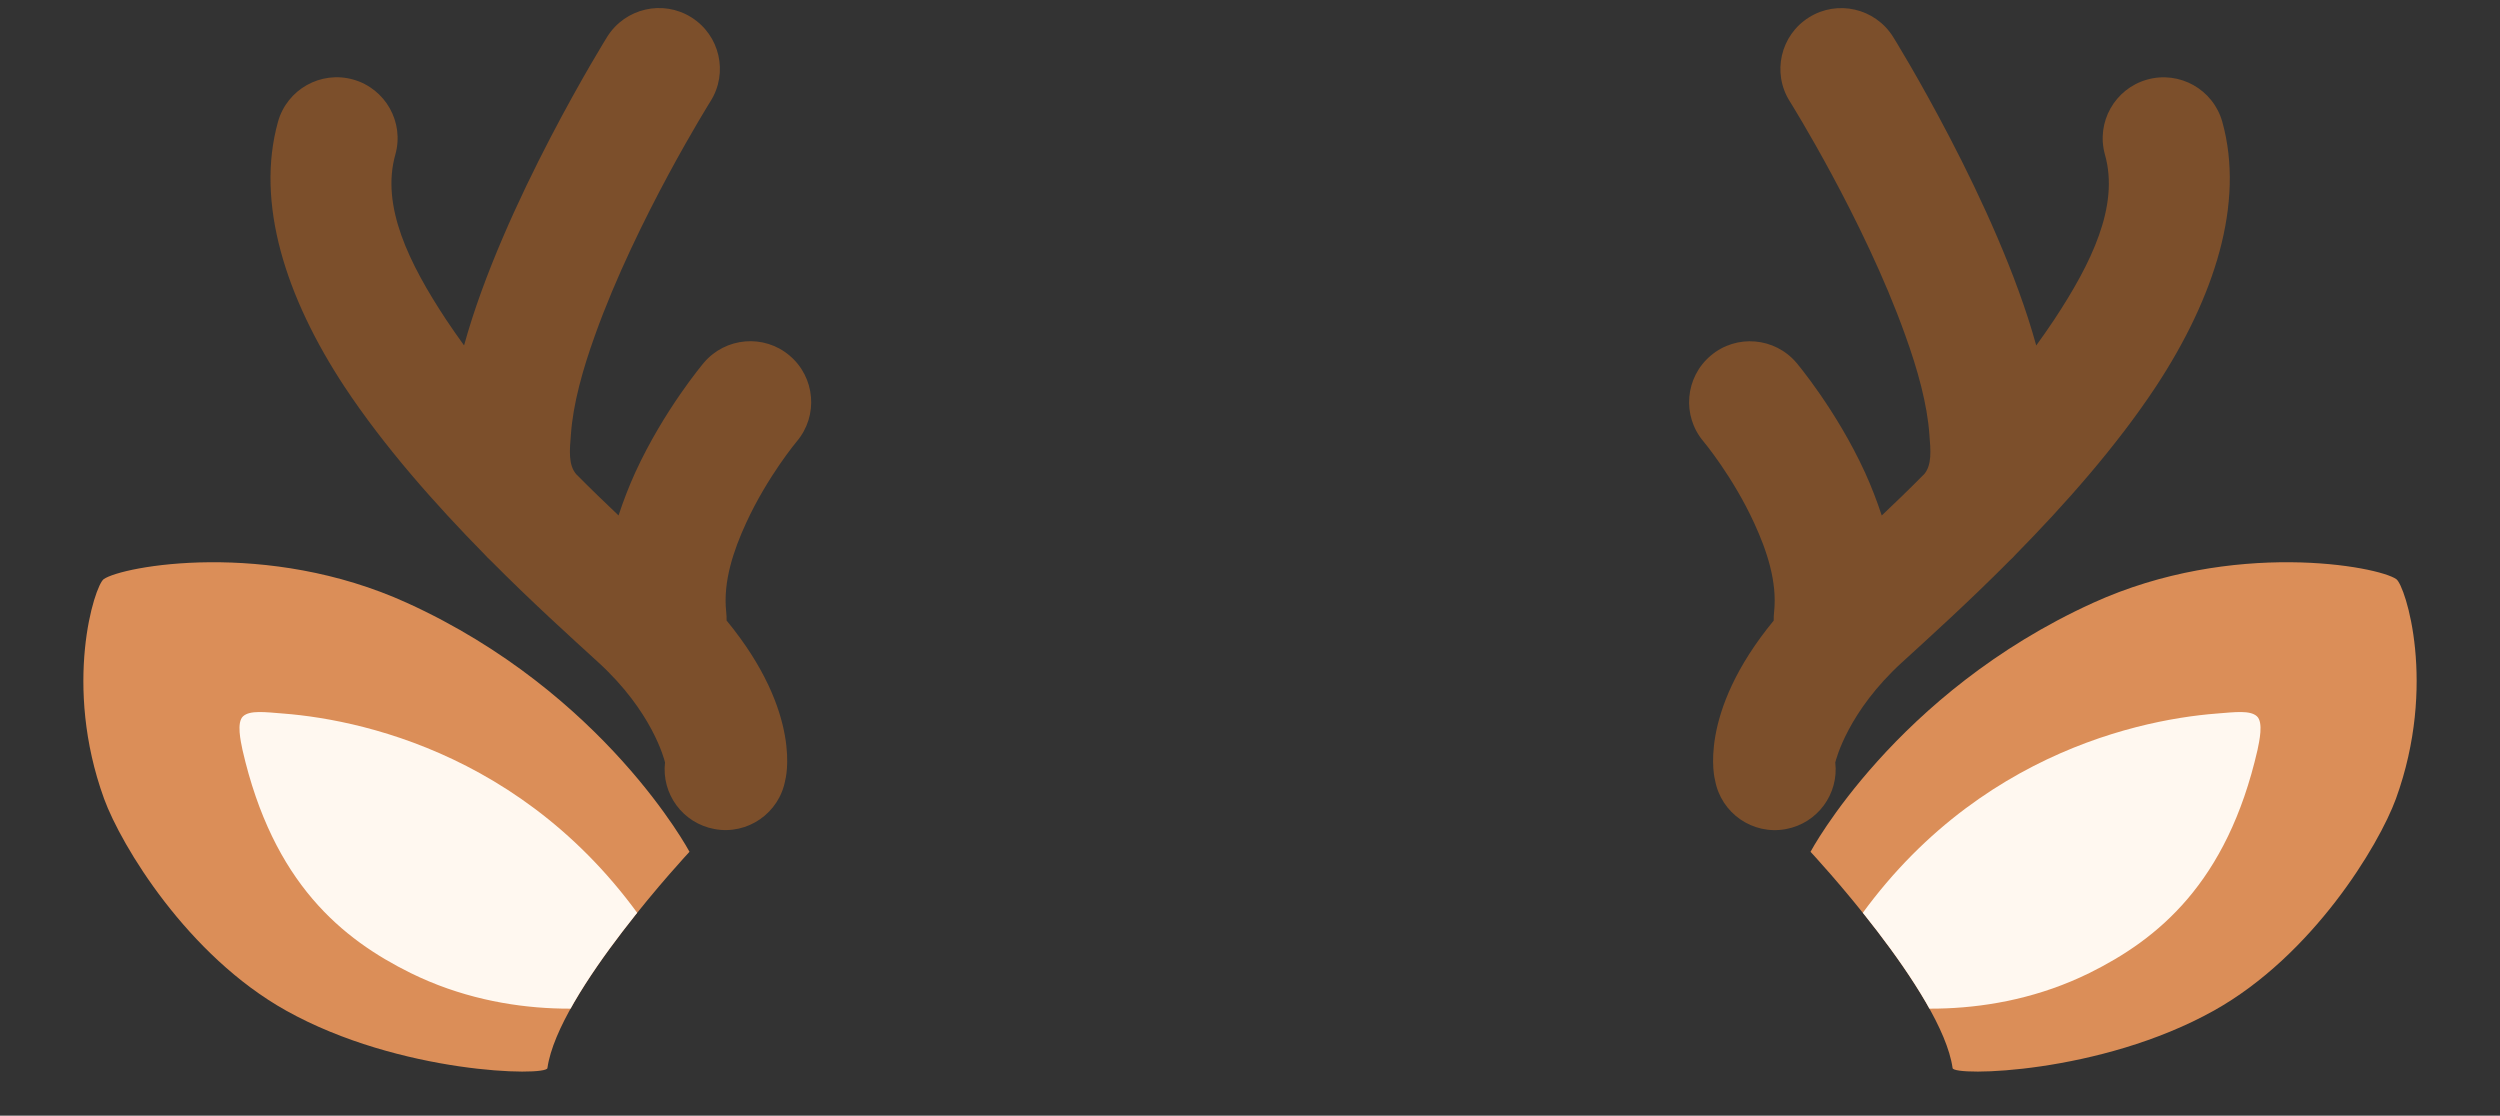
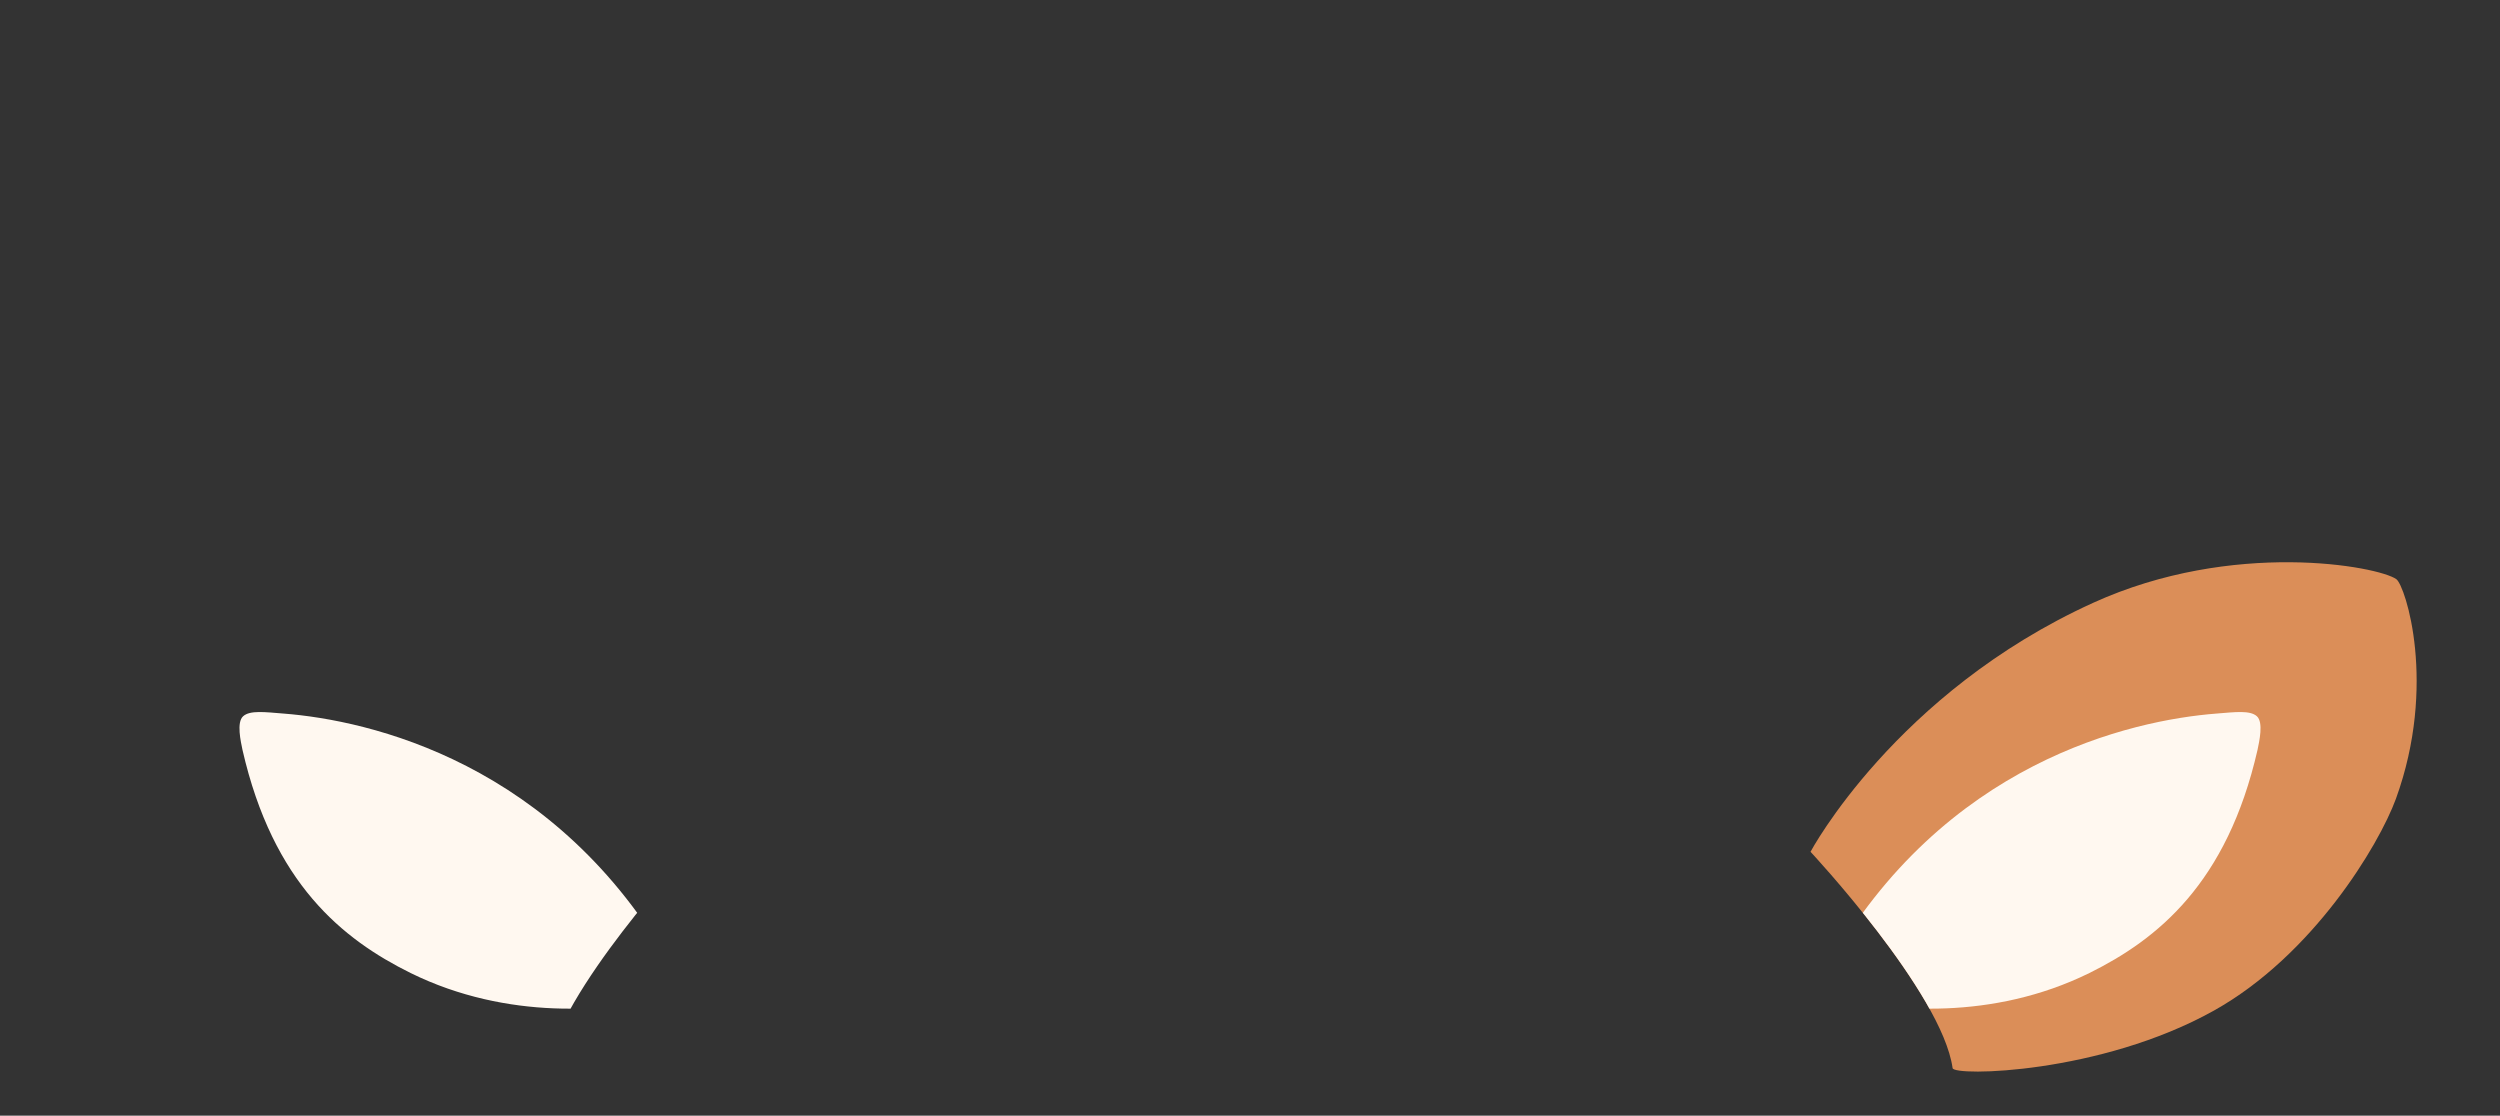
<svg xmlns="http://www.w3.org/2000/svg" clip-rule="evenodd" fill-rule="evenodd" height="10695.8" preserveAspectRatio="xMidYMid meet" stroke-linejoin="round" stroke-miterlimit="2" version="1.0" viewBox="-64.9 937.6 23966.9 10695.8" width="23966.9" zoomAndPan="magnify">
  <rect x="-64.9" y="937.6" width="23966.9" height="10695.8" fill="#333333" stroke="none" />
  <g>
    <g>
      <path d="M327309 5450.26H342828.4V18934.66H327309z" fill="none" transform="matrix(1.536 0 0 .904 -502730 -4929)" />
      <g>
        <g>
          <g id="change1_1">
-             <path d="M153562,33380.7C153310,33124.5 153043,32824.1 152838,32513.8C152535,32053.2 152378,31565.6 152495,31145.6C152542,30978.5 152716,30880.9 152883,30927.8C153050,30974.6 153148,31148.4 153101,31315.5C153026,31581 153171,31876.5 153363,32167.7C153393,32212.5 153424,32257.1 153456,32301.3C153656,31572.5 154196,30706 154196,30706C154289,30558.9 154483,30514.4 154630,30606.6C154777,30698.8 154822,30893 154729,31040.1C154729,31040.1 154346,31651.3 154133,32246.9C154068,32426.7 154019,32604.3 154008,32759.9C154001,32843.7 153994,32919.3 154036,32967.4C154037,32968 154037,32968.6 154038,32969.1C154112,33043.8 154185,33114.2 154254,33179.5C154279,33103 154308,33028.7 154340,32958.1C154489,32633.2 154694,32391.3 154694,32391.3C154806,32258.5 155005,32241.6 155137,32353.4C155270,32465.3 155287,32663.9 155175,32796.6C155175,32796.6 155023,32977.8 154912,33220.3C154848,33359.7 154793,33521.2 154810,33677.4C154812,33692.5 154812,33707.4 154812,33722.2C155211,34207.1 155115,34546.6 155115,34546.6C155084,34717.4 154920,34830.7 154750,34799.4C154586,34769.5 154475,34617.8 154494,34455C154490,34439 154428,34191.8 154148,33936.9C154008,33809 153806,33626.7 153592,33411.1C153582,33402.4 153573,33392.9 153564,33382.8C153563,33382.1 153563,33381.4 153562,33380.7Z" fill="#7c4f2b" transform="matrix(1.856 0 0 1.856 -280430.36 -55702.016)" />
-           </g>
+             </g>
          <g id="change1_2">
-             <path d="M153562,33380.7C153310,33124.5 153043,32824.1 152838,32513.8C152535,32053.2 152378,31565.6 152495,31145.6C152542,30978.5 152716,30880.9 152883,30927.8C153050,30974.6 153148,31148.4 153101,31315.5C153026,31581 153171,31876.5 153363,32167.7C153393,32212.5 153424,32257.1 153456,32301.3C153656,31572.5 154196,30706 154196,30706C154289,30558.9 154483,30514.4 154630,30606.6C154777,30698.8 154822,30893 154729,31040.1C154729,31040.1 154346,31651.3 154133,32246.9C154068,32426.7 154019,32604.3 154008,32759.9C154001,32843.7 153994,32919.3 154036,32967.4C154037,32968 154037,32968.6 154038,32969.1C154112,33043.8 154185,33114.2 154254,33179.5C154279,33103 154308,33028.7 154340,32958.1C154489,32633.2 154694,32391.3 154694,32391.3C154806,32258.5 155005,32241.6 155137,32353.4C155270,32465.3 155287,32663.9 155175,32796.6C155175,32796.6 155023,32977.8 154912,33220.3C154848,33359.7 154793,33521.2 154810,33677.4C154812,33692.5 154812,33707.4 154812,33722.2C155211,34207.1 155115,34546.6 155115,34546.6C155084,34717.4 154920,34830.7 154750,34799.4C154586,34769.5 154475,34617.8 154494,34455C154490,34439 154428,34191.8 154148,33936.9C154008,33809 153806,33626.7 153592,33411.1C153582,33402.4 153573,33392.9 153564,33382.8C153563,33382.1 153563,33381.4 153562,33380.7Z" fill="#7c4f2b" transform="matrix(-1.856 0 0 1.856 304270.28 -55701.43)" />
-           </g>
+             </g>
        </g>
        <g>
          <g transform="matrix(2.592 .491 -.491 2.592 -499175.537 -33509.105)">
            <g id="change2_2">
-               <path d="M191356,-19808.3C191356,-19808.3 190946,-20318.5 190179,-20506C189636,-20638.8 189137,-20444.4 189080,-20385.5C189052,-20355.7 189005,-19980.9 189230,-19601.6C189323,-19446 189633,-19098.8 190023,-18968.5C190472,-18818.6 190997,-18909.2 190995,-18939.9C190982,-19217.4 191356,-19808.3 191356,-19808.3Z" fill="#db8e58" />
-             </g>
+               </g>
            <clipPath id="a">
              <path d="M191356,-19808.3C191356,-19808.3 190946,-20318.5 190179,-20506C189636,-20638.8 189137,-20444.4 189080,-20385.5C189052,-20355.7 189005,-19980.9 189230,-19601.6C189323,-19446 189633,-19098.8 190023,-18968.5C190472,-18818.6 190997,-18909.2 190995,-18939.9C190982,-19217.4 191356,-19808.3 191356,-19808.3Z" />
            </clipPath>
            <g clip-path="url(#a)">
              <g id="change3_2">
                <path d="M190965,-19435.2C190957,-19419.1 190938,-19420.1 190893,-19405.7C190743,-19358.4 190400,-19309.8 190065,-19447.9C189831,-19544.7 189590,-19711.4 189467,-20128.4C189460,-20154.4 189442,-20215 189464,-20235.1C189486,-20255.3 189535,-20251.4 189599,-20249.4C189885,-20240.9 190521,-20136.2 190942,-19502.4C190953,-19485.1 190973,-19451.3 190965,-19435.2Z" fill="#fff8f0" transform="matrix(1.073 -.152 .161 1.137 -10366.3 31815.3)" />
              </g>
            </g>
          </g>
          <g transform="matrix(-2.592 .491 .491 2.592 523012.76 -33509.105)">
            <g id="change2_1">
              <path d="M191356,-19808.3C191356,-19808.3 190946,-20318.5 190179,-20506C189636,-20638.8 189137,-20444.4 189080,-20385.5C189052,-20355.7 189005,-19980.9 189230,-19601.6C189323,-19446 189633,-19098.8 190023,-18968.5C190472,-18818.6 190997,-18909.2 190995,-18939.9C190982,-19217.4 191356,-19808.3 191356,-19808.3Z" fill="#db8e58" />
            </g>
            <clipPath id="b">
              <path d="M191356,-19808.3C191356,-19808.3 190946,-20318.5 190179,-20506C189636,-20638.8 189137,-20444.4 189080,-20385.5C189052,-20355.7 189005,-19980.9 189230,-19601.6C189323,-19446 189633,-19098.8 190023,-18968.5C190472,-18818.6 190997,-18909.2 190995,-18939.9C190982,-19217.4 191356,-19808.3 191356,-19808.3Z" />
            </clipPath>
            <g clip-path="url(#b)">
              <g id="change3_1">
                <path d="M190965,-19435.2C190957,-19419.1 190938,-19420.1 190893,-19405.7C190743,-19358.4 190400,-19309.8 190065,-19447.9C189831,-19544.7 189590,-19711.4 189467,-20128.4C189460,-20154.4 189442,-20215 189464,-20235.1C189486,-20255.3 189535,-20251.4 189599,-20249.4C189885,-20240.9 190521,-20136.2 190942,-19502.4C190953,-19485.1 190973,-19451.3 190965,-19435.2Z" fill="#fff8f0" transform="matrix(1.073 -.152 .161 1.137 -10366.3 31815.3)" />
              </g>
            </g>
          </g>
        </g>
      </g>
    </g>
  </g>
</svg>